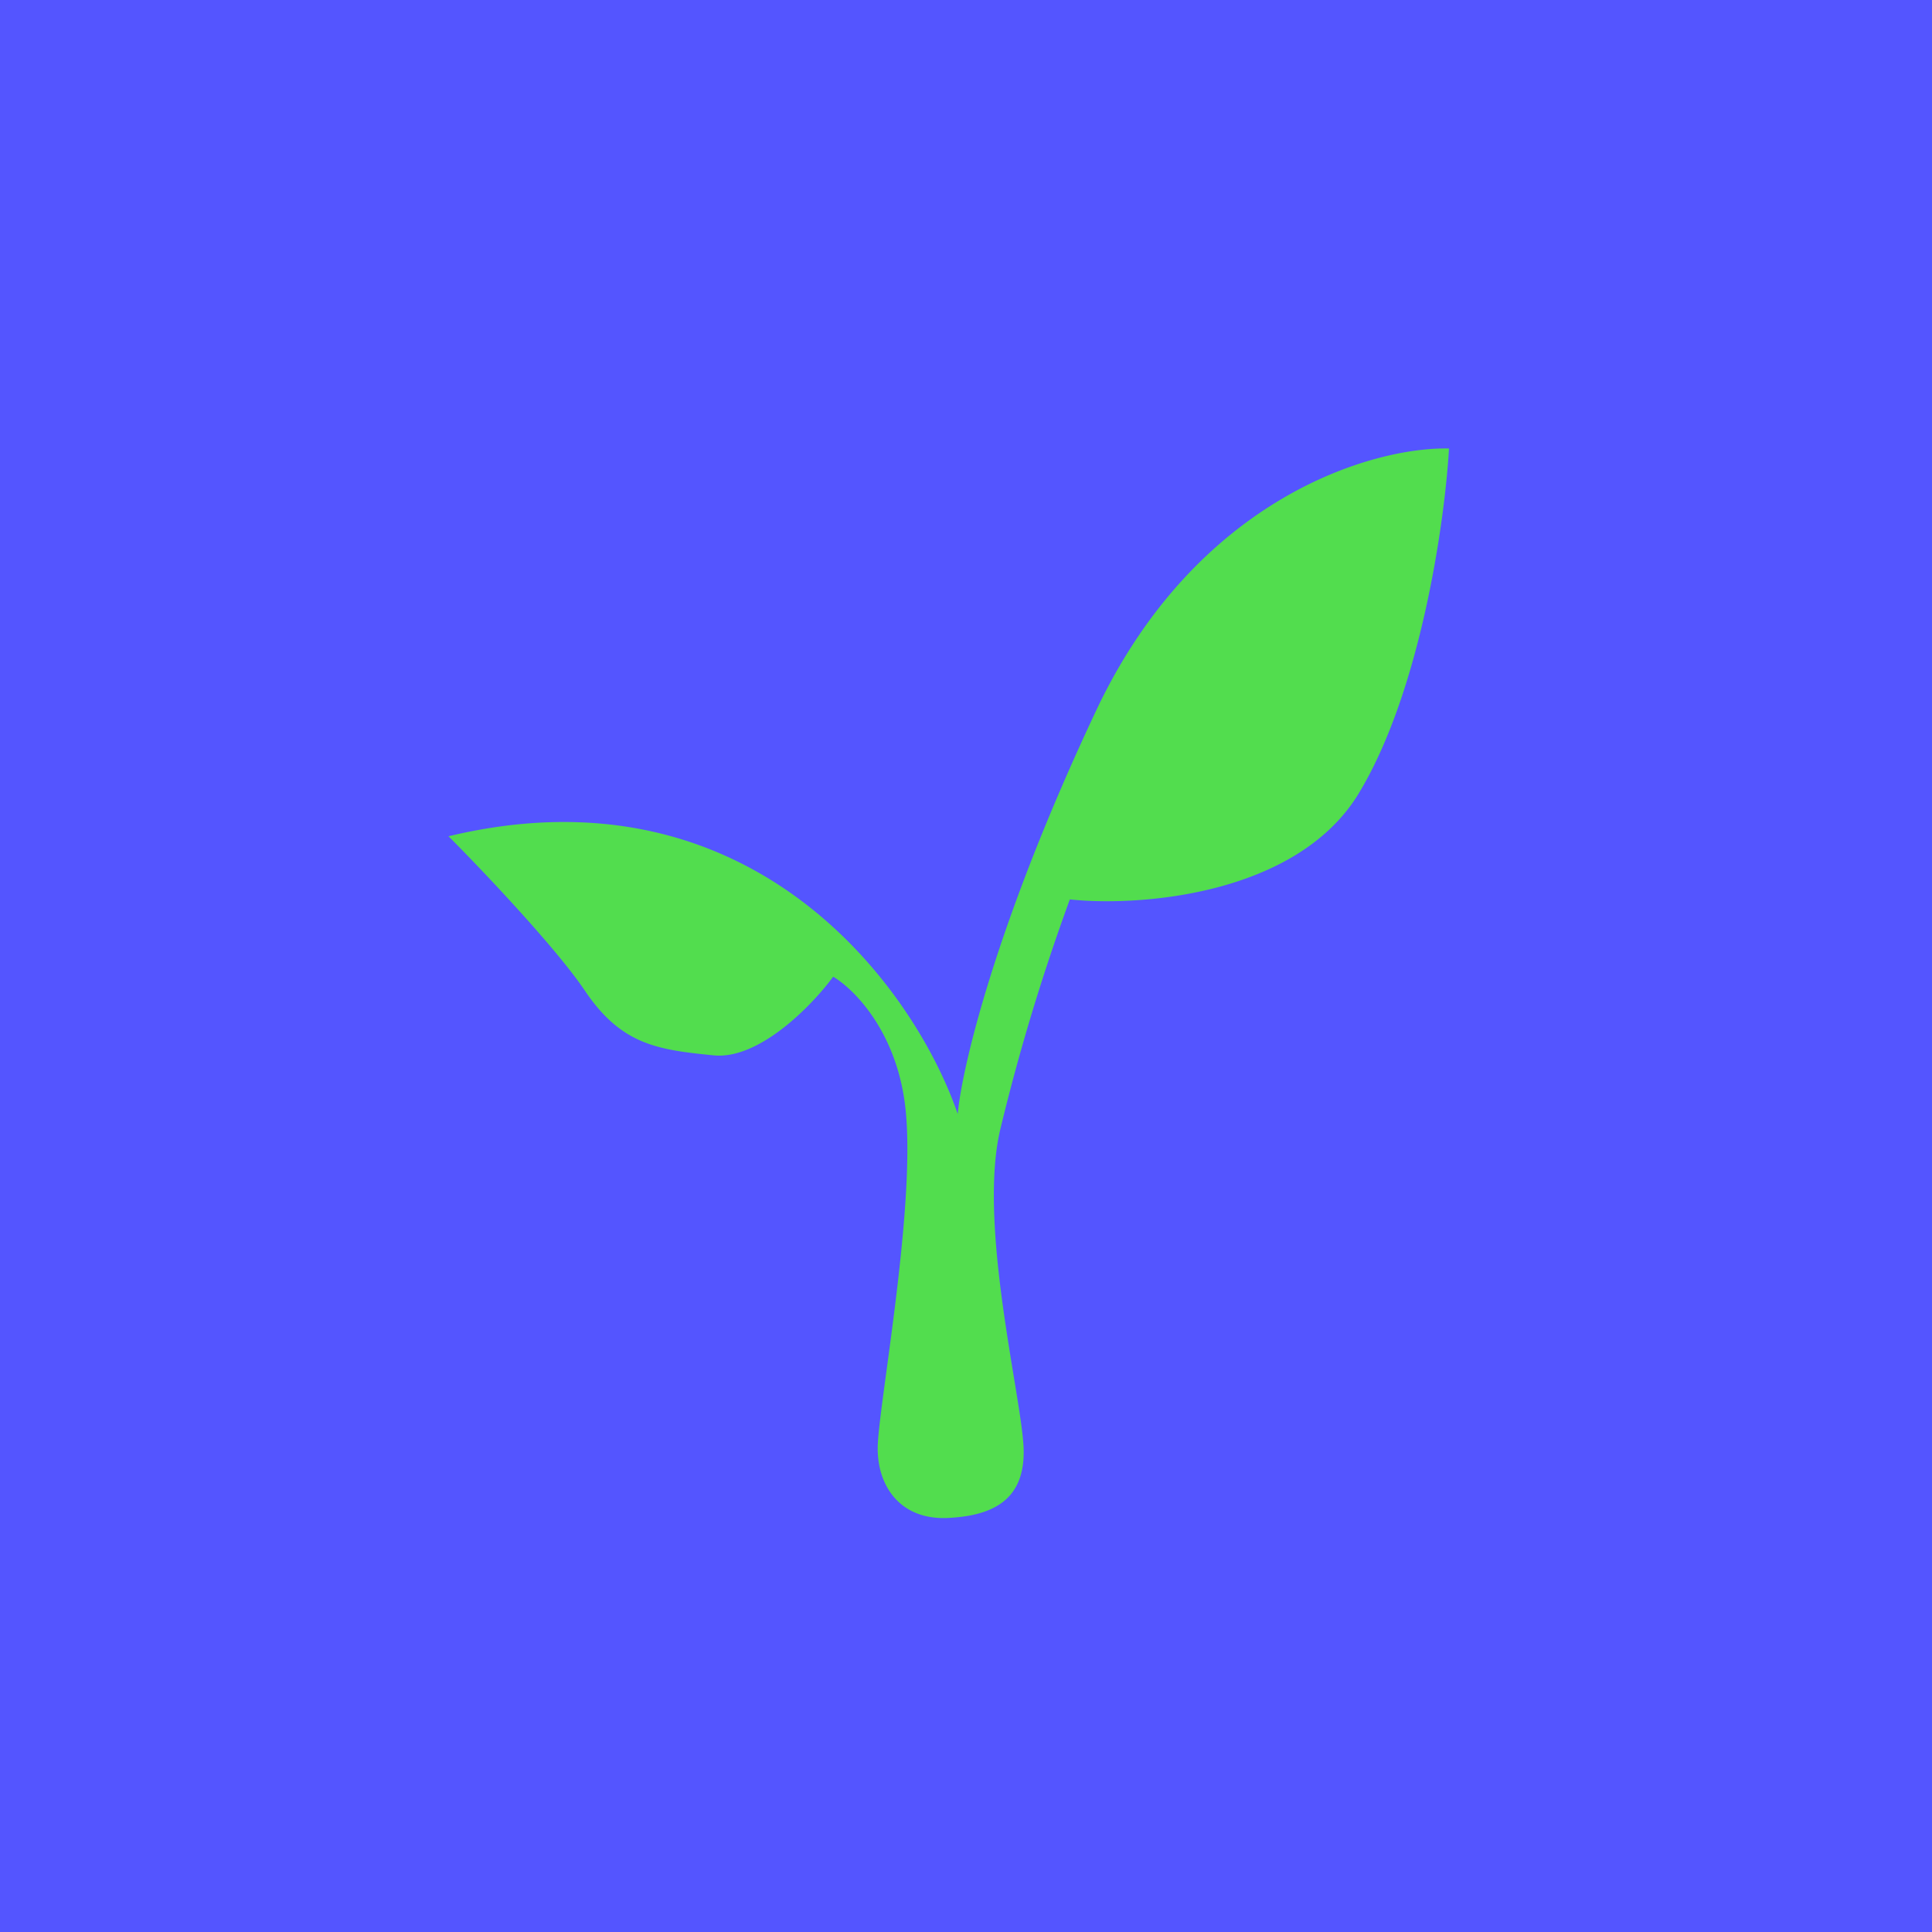
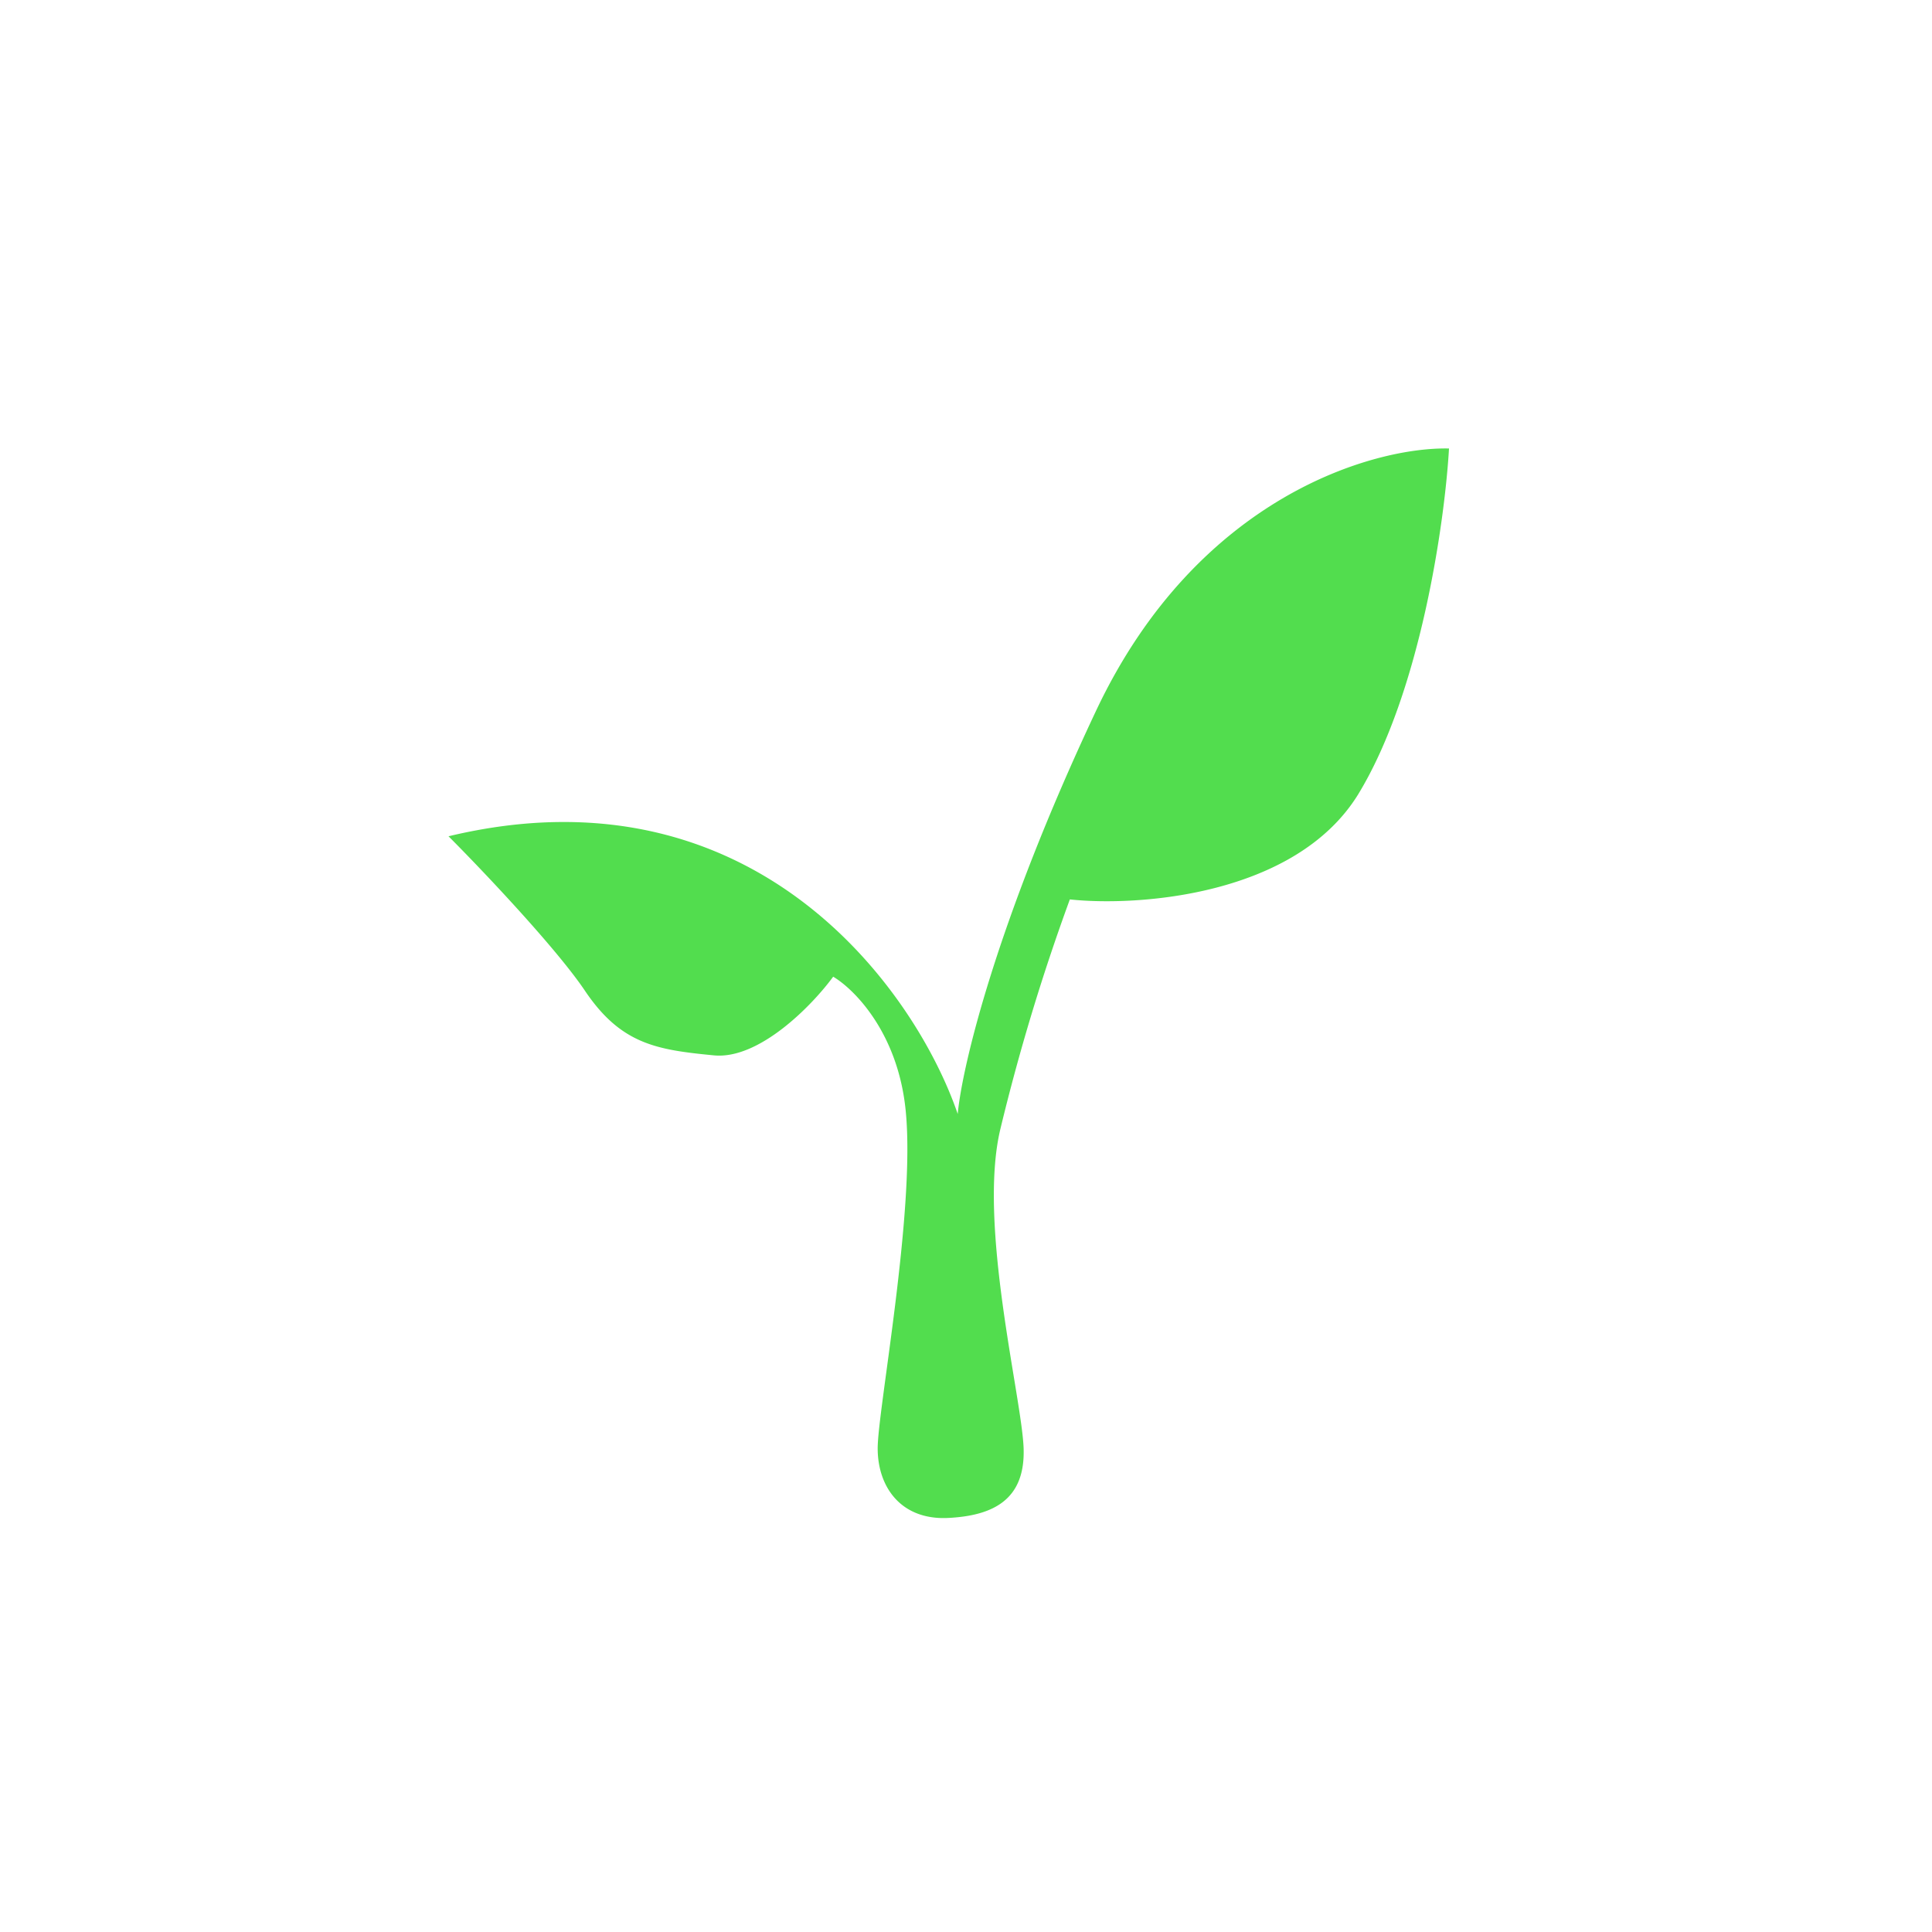
<svg xmlns="http://www.w3.org/2000/svg" width="56" height="56">
-   <path fill="#5455FF" d="M0 0h56v56H0z" />
  <path d="M16.97 28.74c-.82-1.23-2.99-3.52-3.97-4.5 8.88-2.13 13.54 4.48 14.76 8.05.12-1.33 1.1-5.52 4.02-11.71C34.71 14.39 39.82 12.95 42 13c-.12 2.1-.82 7.05-2.63 10.02-1.82 2.96-6.42 3.26-8.36 3.05A60.78 60.78 0 0029 32.71c-.67 2.76.62 7.8.67 9.27.05 1.49-.88 1.96-2.22 2.02-1.34.05-2.01-.9-2.01-2.02 0-1.1 1.08-6.78.82-9.7-.2-2.32-1.5-3.61-2.11-3.97-.6.82-2.14 2.41-3.46 2.28-1.65-.16-2.68-.32-3.72-1.85z" fill="#52DD4E" />
</svg>